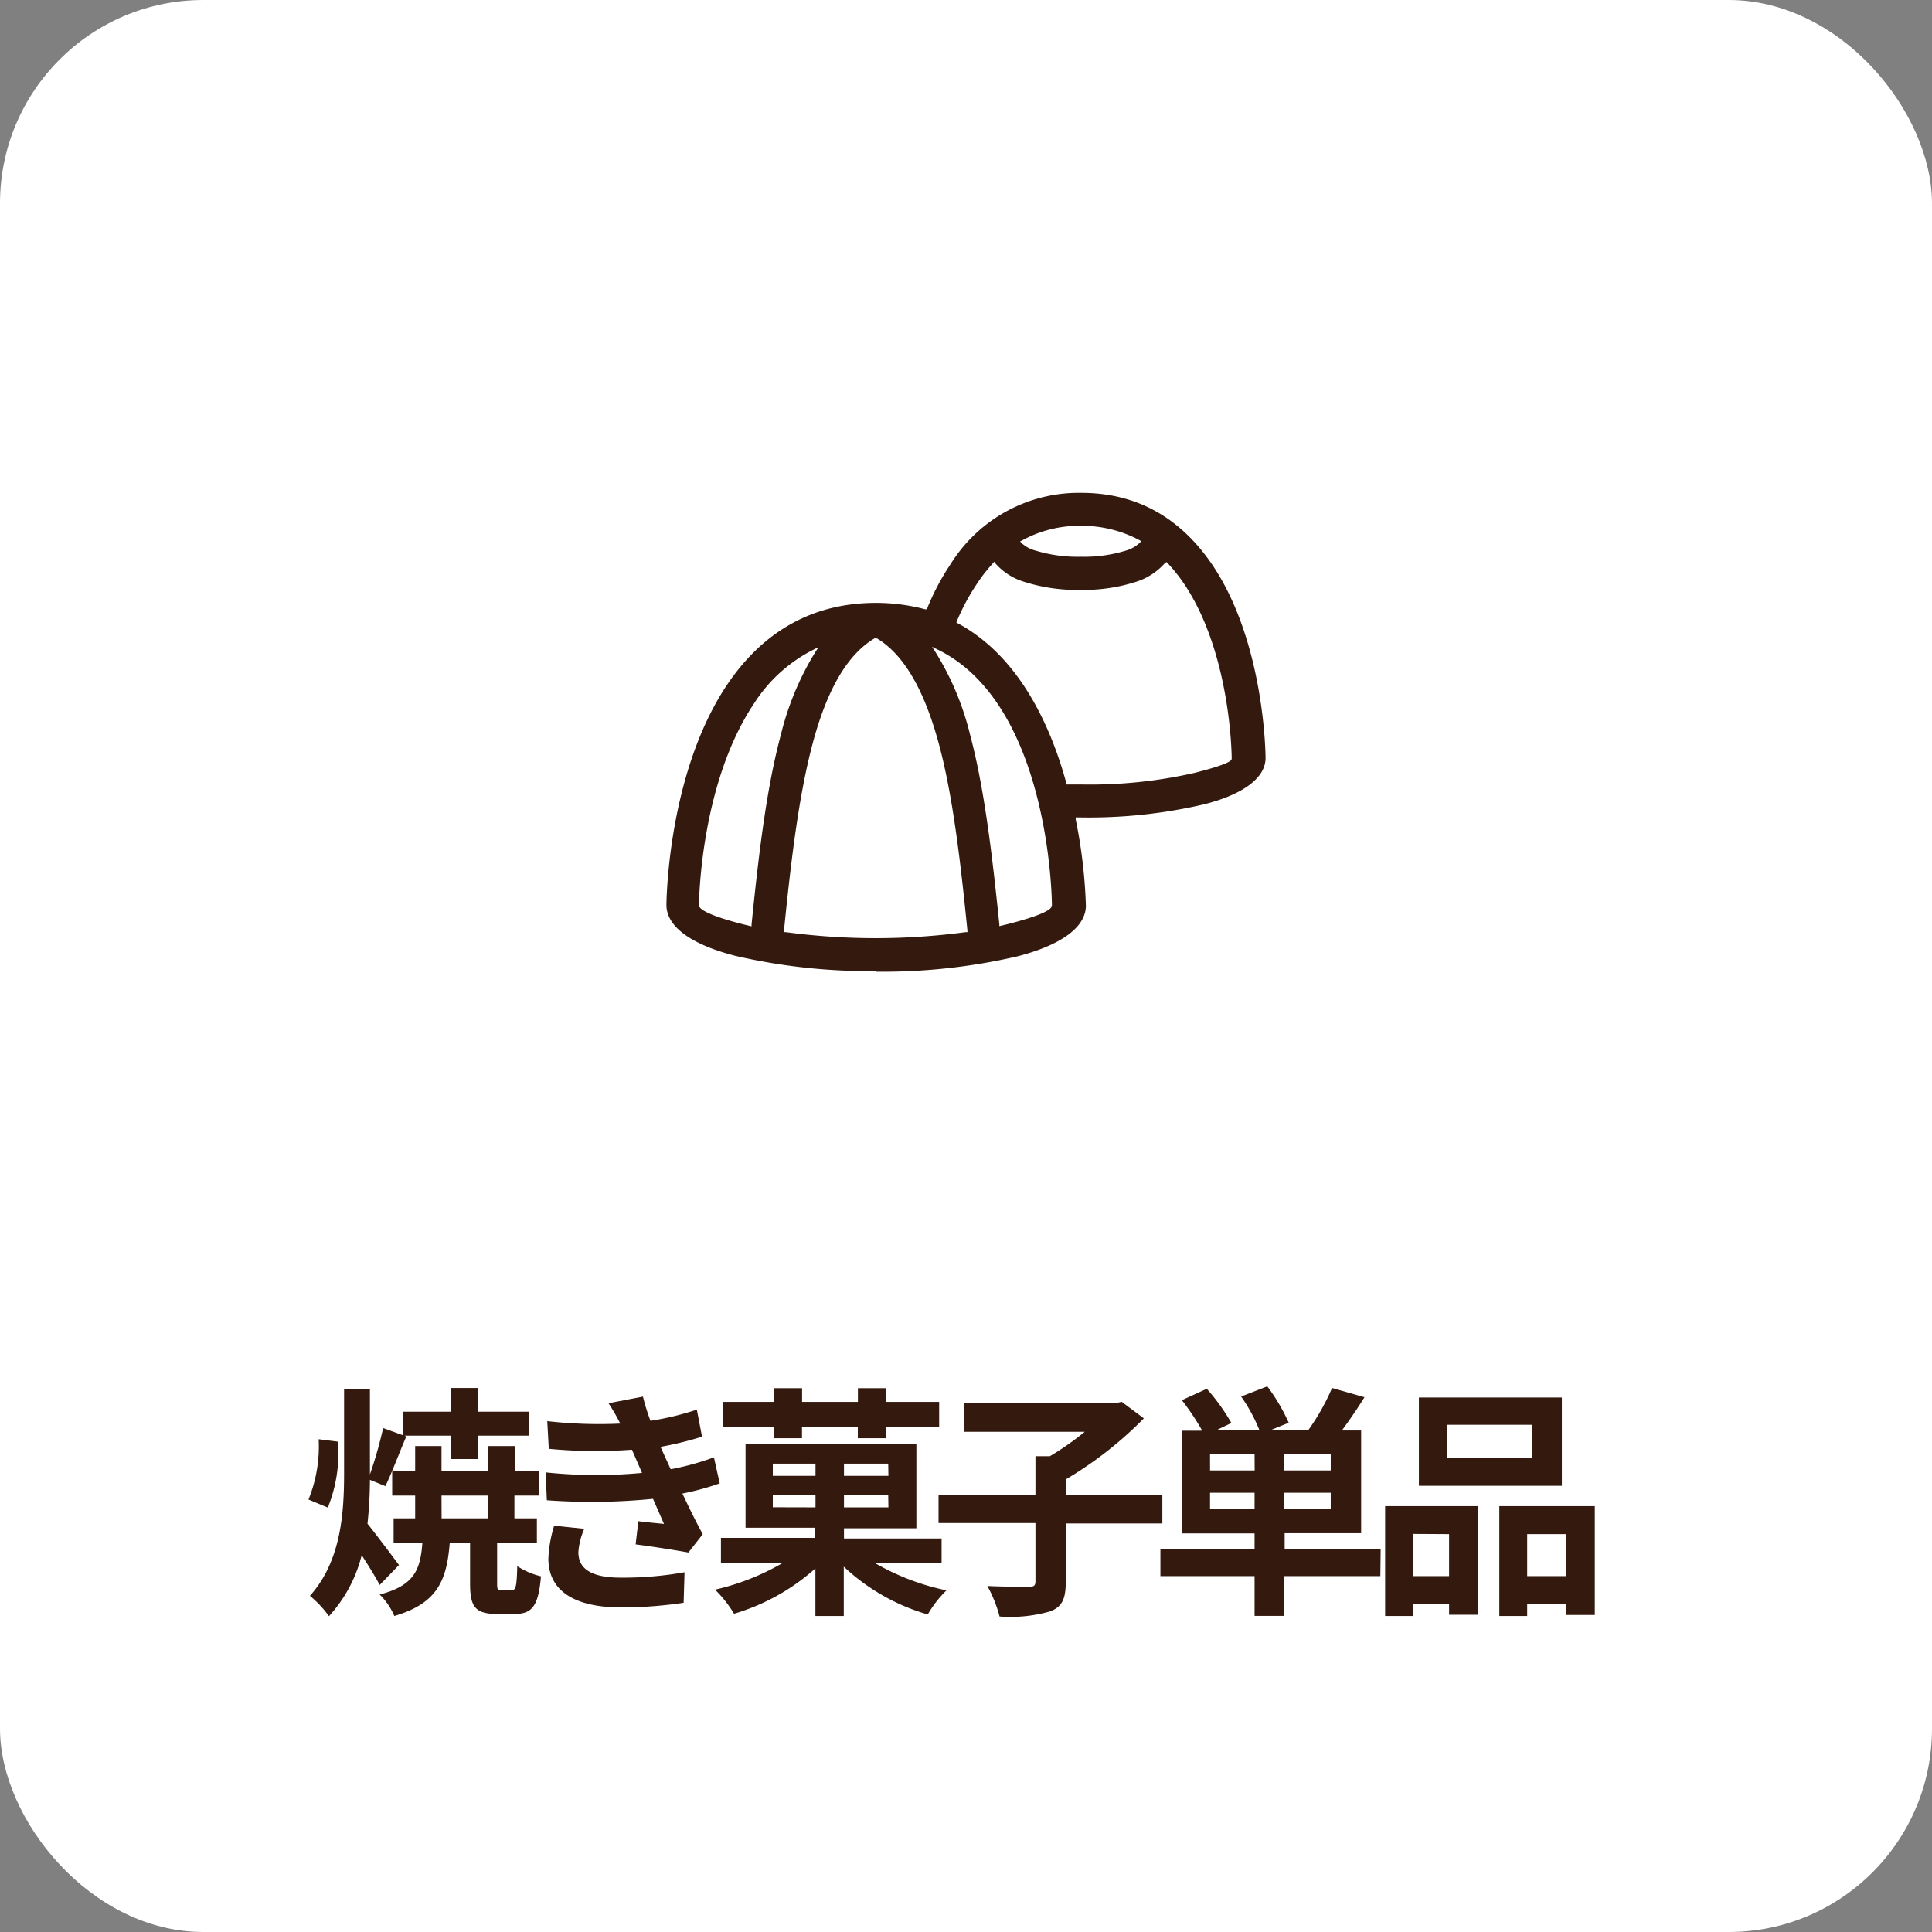
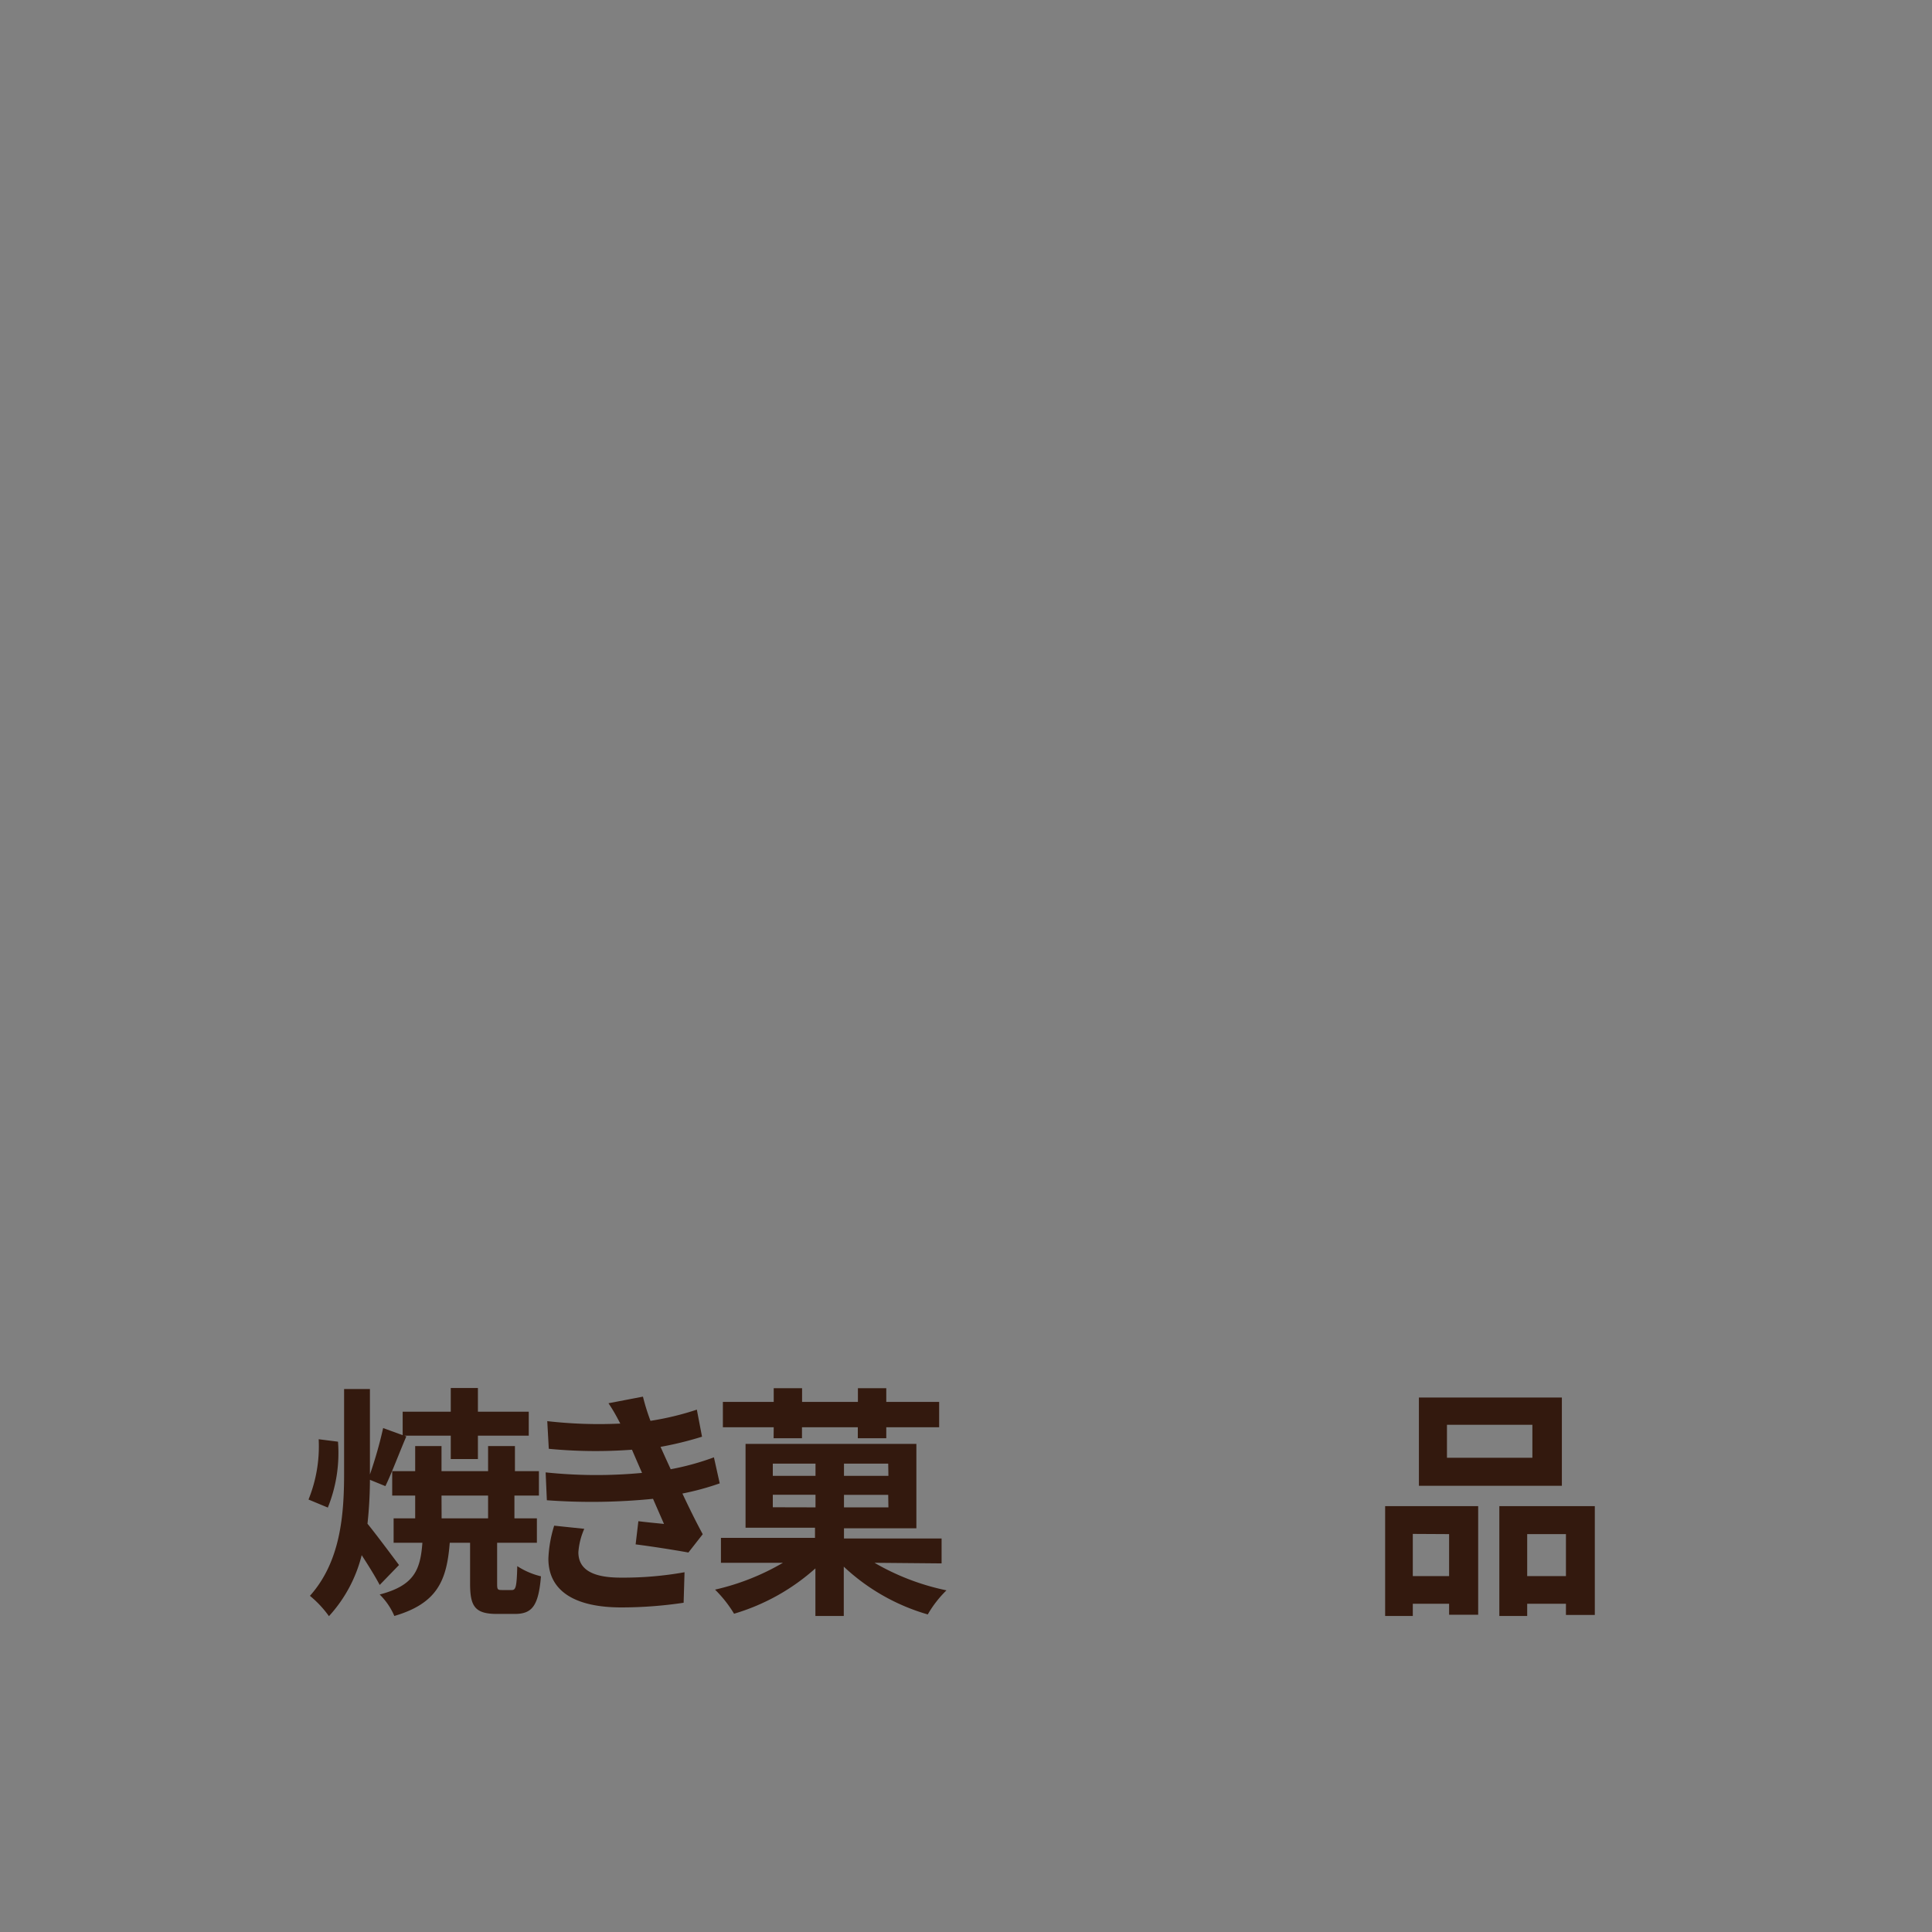
<svg xmlns="http://www.w3.org/2000/svg" id="レイヤー_1" data-name="レイヤー 1" viewBox="0 0 190 190">
  <rect x="0" y="0" width="190" height="190" fill="#808080" stroke="none" />
  <defs>
    <style>.cls-1{fill:#fff;}.cls-2{isolation:isolate;}.cls-3,.cls-4{fill:#33190e;}.cls-4{fill-rule:evenodd;}</style>
  </defs>
-   <rect class="cls-1" width="190" height="190" rx="20" />
  <g class="cls-2">
    <path class="cls-3" d="M30.34,147.47a13.92,13.92,0,0,0,1-5.93l1.9.24a14.37,14.37,0,0,1-1,6.48Zm7,8.4c-.4-.77-1.1-1.9-1.77-2.93a13.81,13.81,0,0,1-3.22,6,10.39,10.39,0,0,0-1.87-2c3-3.36,3.36-7.9,3.36-12.07V136.6h2.54V145a41,41,0,0,0,1.3-4.56l1.92.7v-2.31h4.73v-2.33H47v2.33h5v2.36H47v2.3H44.33v-2.3H39.77l.19.07c-.72,1.68-1.46,3.67-2.06,4.89l-1.52-.62a41.69,41.69,0,0,1-.24,4.32c.82,1,2.65,3.46,3.1,4.06Zm13,.5c.38,0,.48-.31.53-2.35a7.48,7.48,0,0,0,2.33,1c-.24,2.93-.89,3.7-2.57,3.7H48.87c-2.19,0-2.64-.77-2.64-3v-4h-2c-.29,3.67-1.18,5.95-5.45,7.2a6.55,6.55,0,0,0-1.44-2.11c3.41-.89,4-2.43,4.2-5.09H38.71v-2.4h2.12v-2.24H38.57v-2.4h2.26v-2.47h2.59v2.47H48v-2.47h2.64v2.47H53v2.4H50.59v2.24H52.8v2.4H48.89v3.93c0,.63,0,.72.46.72Zm-6.91-7.05H48v-2.24H43.42Z" />
    <path class="cls-3" d="M70.78,145.88a26.64,26.64,0,0,1-3.67,1c.6,1.27,1.27,2.66,2,4l-1.41,1.8c-1.32-.24-3.6-.6-5.19-.8l.27-2.28c.93.12,1.87.2,2.52.27l-1.08-2.47a60.73,60.73,0,0,1-10.44.14l-.12-2.74a47.79,47.79,0,0,0,9.48.05l-.41-.94-.58-1.34a48.05,48.05,0,0,1-8.18-.09l-.15-2.72A44.7,44.7,0,0,0,61,140v0c-.44-.86-.75-1.39-1.16-2l3.39-.65a21.09,21.09,0,0,0,.74,2.38,28.16,28.16,0,0,0,4.56-1.1l.51,2.66a33.8,33.8,0,0,1-4.08,1l.45,1,.55,1.2a26,26,0,0,0,4.25-1.17Zm-13.32,4.47a6.87,6.87,0,0,0-.58,2.3c0,1.49,1.06,2.5,4.15,2.5a34.2,34.2,0,0,0,6.29-.53l-.09,3a41.51,41.51,0,0,1-6.12.46c-4.44,0-7.18-1.52-7.18-4.8a12.45,12.45,0,0,1,.57-3.24Z" />
    <path class="cls-3" d="M86,153.69a23.53,23.53,0,0,0,7.08,2.71,10.85,10.85,0,0,0-1.84,2.37,20.26,20.26,0,0,1-8.26-4.7v4.85H80.19v-4.68a20.84,20.84,0,0,1-8,4.46,12,12,0,0,0-1.87-2.37A23.53,23.53,0,0,0,77,153.69h-6.1v-2.45h9.25v-1H73.32V142h16.8v8.3H83v1h9.6v2.45Zm-9.91-13.33h-5v-2.49h5v-1.35h2.79v1.35h5.49v-1.35h2.79v1.35h5.2v2.49h-5.2v1.08H84.36v-1.08H78.87v1.08H76.08ZM76,145.14h4.2v-1.2H76Zm4.2,3.1V147H76v1.23Zm7.15-4.3H83v1.2h4.37Zm0,3.07H83v1.23h4.37Z" />
-     <path class="cls-3" d="M114.31,149.82h-9.5v5.76c0,1.66-.36,2.43-1.51,2.88a14.18,14.18,0,0,1-5,.51,12.87,12.87,0,0,0-1.2-3c1.66.08,3.51.08,4.06.08s.67-.12.67-.56v-5.71H92.3V147h9.53v-3.79h1.42a28.79,28.79,0,0,0,3.43-2.4H94.8V138h14.86l.65-.14,2.18,1.63a37.5,37.5,0,0,1-7.68,6V147h9.5Z" />
-     <path class="cls-3" d="M135.75,155h-9.44v3.91h-2.93V155h-9.26v-2.64h9.26v-1.56h-7.15v-10.1h2a24.34,24.34,0,0,0-2-3l2.45-1.12a20.07,20.07,0,0,1,2.42,3.36l-1.49.72h4.25a16.27,16.27,0,0,0-1.8-3.32l2.57-1a18.64,18.64,0,0,1,2.11,3.58l-1.73.7h3.67A21.77,21.77,0,0,0,131,136.5l3.19.91c-.72,1.15-1.51,2.31-2.23,3.27h1.9v10.1h-7.52v1.56h9.44Zm-12.37-12H119v1.61h4.39Zm0,5.43V146.8H119v1.63Zm7.49-5.43h-4.56v1.61h4.56Zm0,3.8h-4.56v1.63h4.56Z" />
    <path class="cls-3" d="M136.22,148.12h9.15V158.8h-2.86v-1.08h-3.57v1.2h-2.72Zm2.72,2.73V155h3.57v-4.13Zm14.66-4.73H139.54v-8.68H153.6Zm-2.9-6h-8.4v3.24h8.4Zm6.14,8v10.7H154v-1.1h-3.81v1.2h-2.74v-10.8ZM154,155v-4.13h-3.81V155Z" />
  </g>
-   <rect class="cls-1" x="49" y="30.99" width="92" height="82" />
-   <path class="cls-4" d="M86.12,95.5A58.34,58.34,0,0,1,72.31,94c-4.37-1.12-6.77-2.89-6.77-5,0-.13.07-12.92,6-21.71,3.6-5.31,8.51-8,14.6-8a18.87,18.87,0,0,1,4.85.63h.15l.06-.13a23.5,23.5,0,0,1,2.29-4.32,14.84,14.84,0,0,1,12.86-7c5.37,0,9.69,2.38,12.87,7.07,5.19,7.68,5.24,18.86,5.24,19,0,1.93-2.14,3.56-6,4.55a50,50,0,0,1-12.19,1.3h-.48v.2a50.22,50.22,0,0,1,1,8.47c0,2.11-2.4,3.88-6.77,5a58.67,58.67,0,0,1-13.85,1.5M86,62.78c-2.66,1.59-4.65,5-6.07,10.3s-2.18,12-2.83,18.43v.16h.17a66.39,66.39,0,0,0,17.7,0h.17v-.16c-.65-6.45-1.4-13.17-2.83-18.43s-3.43-8.71-6.07-10.3H86Zm6,1.35a27.88,27.88,0,0,1,3.4,8.12c1.45,5.43,2.21,12.19,2.88,18.65v.18l.83-.2c4.34-1.11,4.34-1.66,4.34-1.87s-.13-19.73-11.26-25.14l-.53-.26Zm-12-.24a14.89,14.89,0,0,0-5.81,5.24c-5.38,8-5.45,19.77-5.45,19.9s0,.76,4.34,1.87l.83.2v-.18c.66-6.47,1.42-13.22,2.88-18.65a28.37,28.37,0,0,1,3.39-8.14l.33-.5Zm17.68-8.53a15.19,15.19,0,0,0-1.57,2,21.07,21.07,0,0,0-2,3.71l-.06.15.13.07c6.19,3.32,9.23,10.39,10.69,15.73v.13h1.51A46.34,46.34,0,0,0,117.51,76c3.62-.92,3.62-1.25,3.62-1.42s-.06-10.3-4.69-17.18a17,17,0,0,0-1.59-2l-.13-.13-.16.11a6.32,6.32,0,0,1-2.88,1.85,16.77,16.77,0,0,1-5.45.78,17,17,0,0,1-5.53-.8,6.08,6.08,0,0,1-2.83-1.83l-.11-.14Zm8.61-3.65a11.67,11.67,0,0,0-5.78,1.44l-.19.09.13.15a3.18,3.18,0,0,0,1.37.75,14.12,14.12,0,0,0,4.47.61,13.85,13.85,0,0,0,4.39-.59,3.44,3.44,0,0,0,1.4-.77l.15-.17-.19-.11a12,12,0,0,0-5.75-1.4" />
</svg>